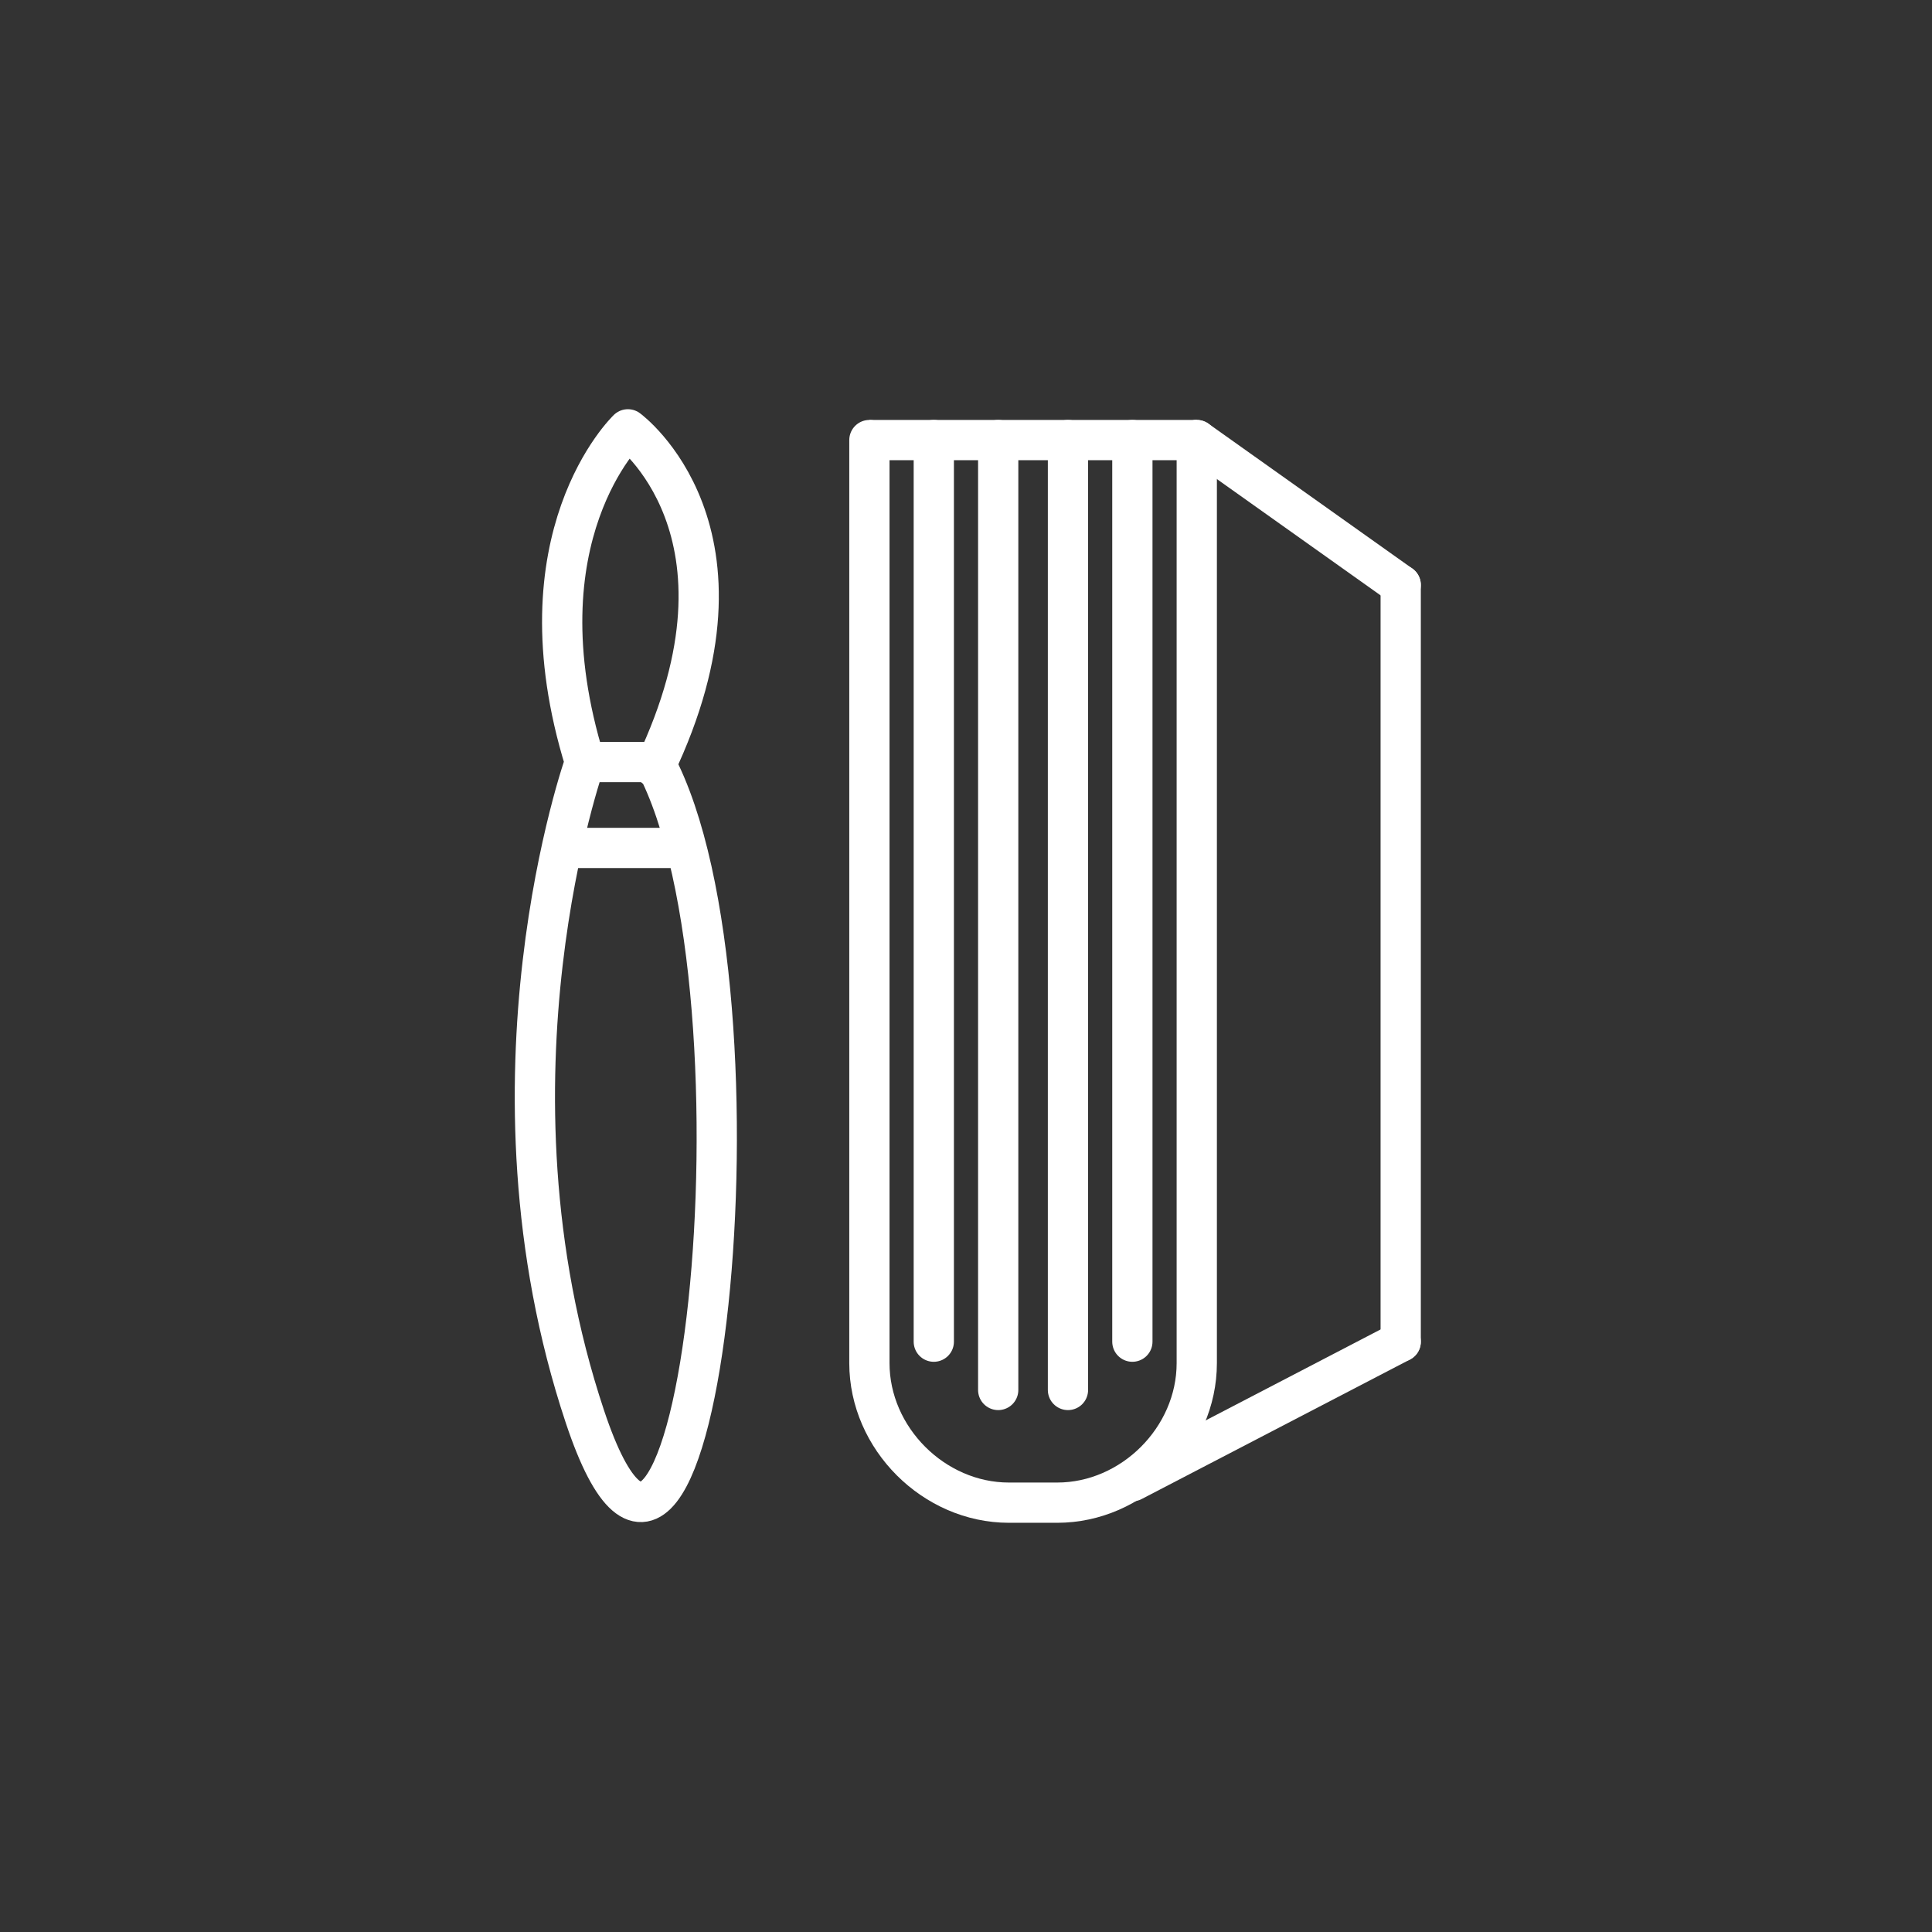
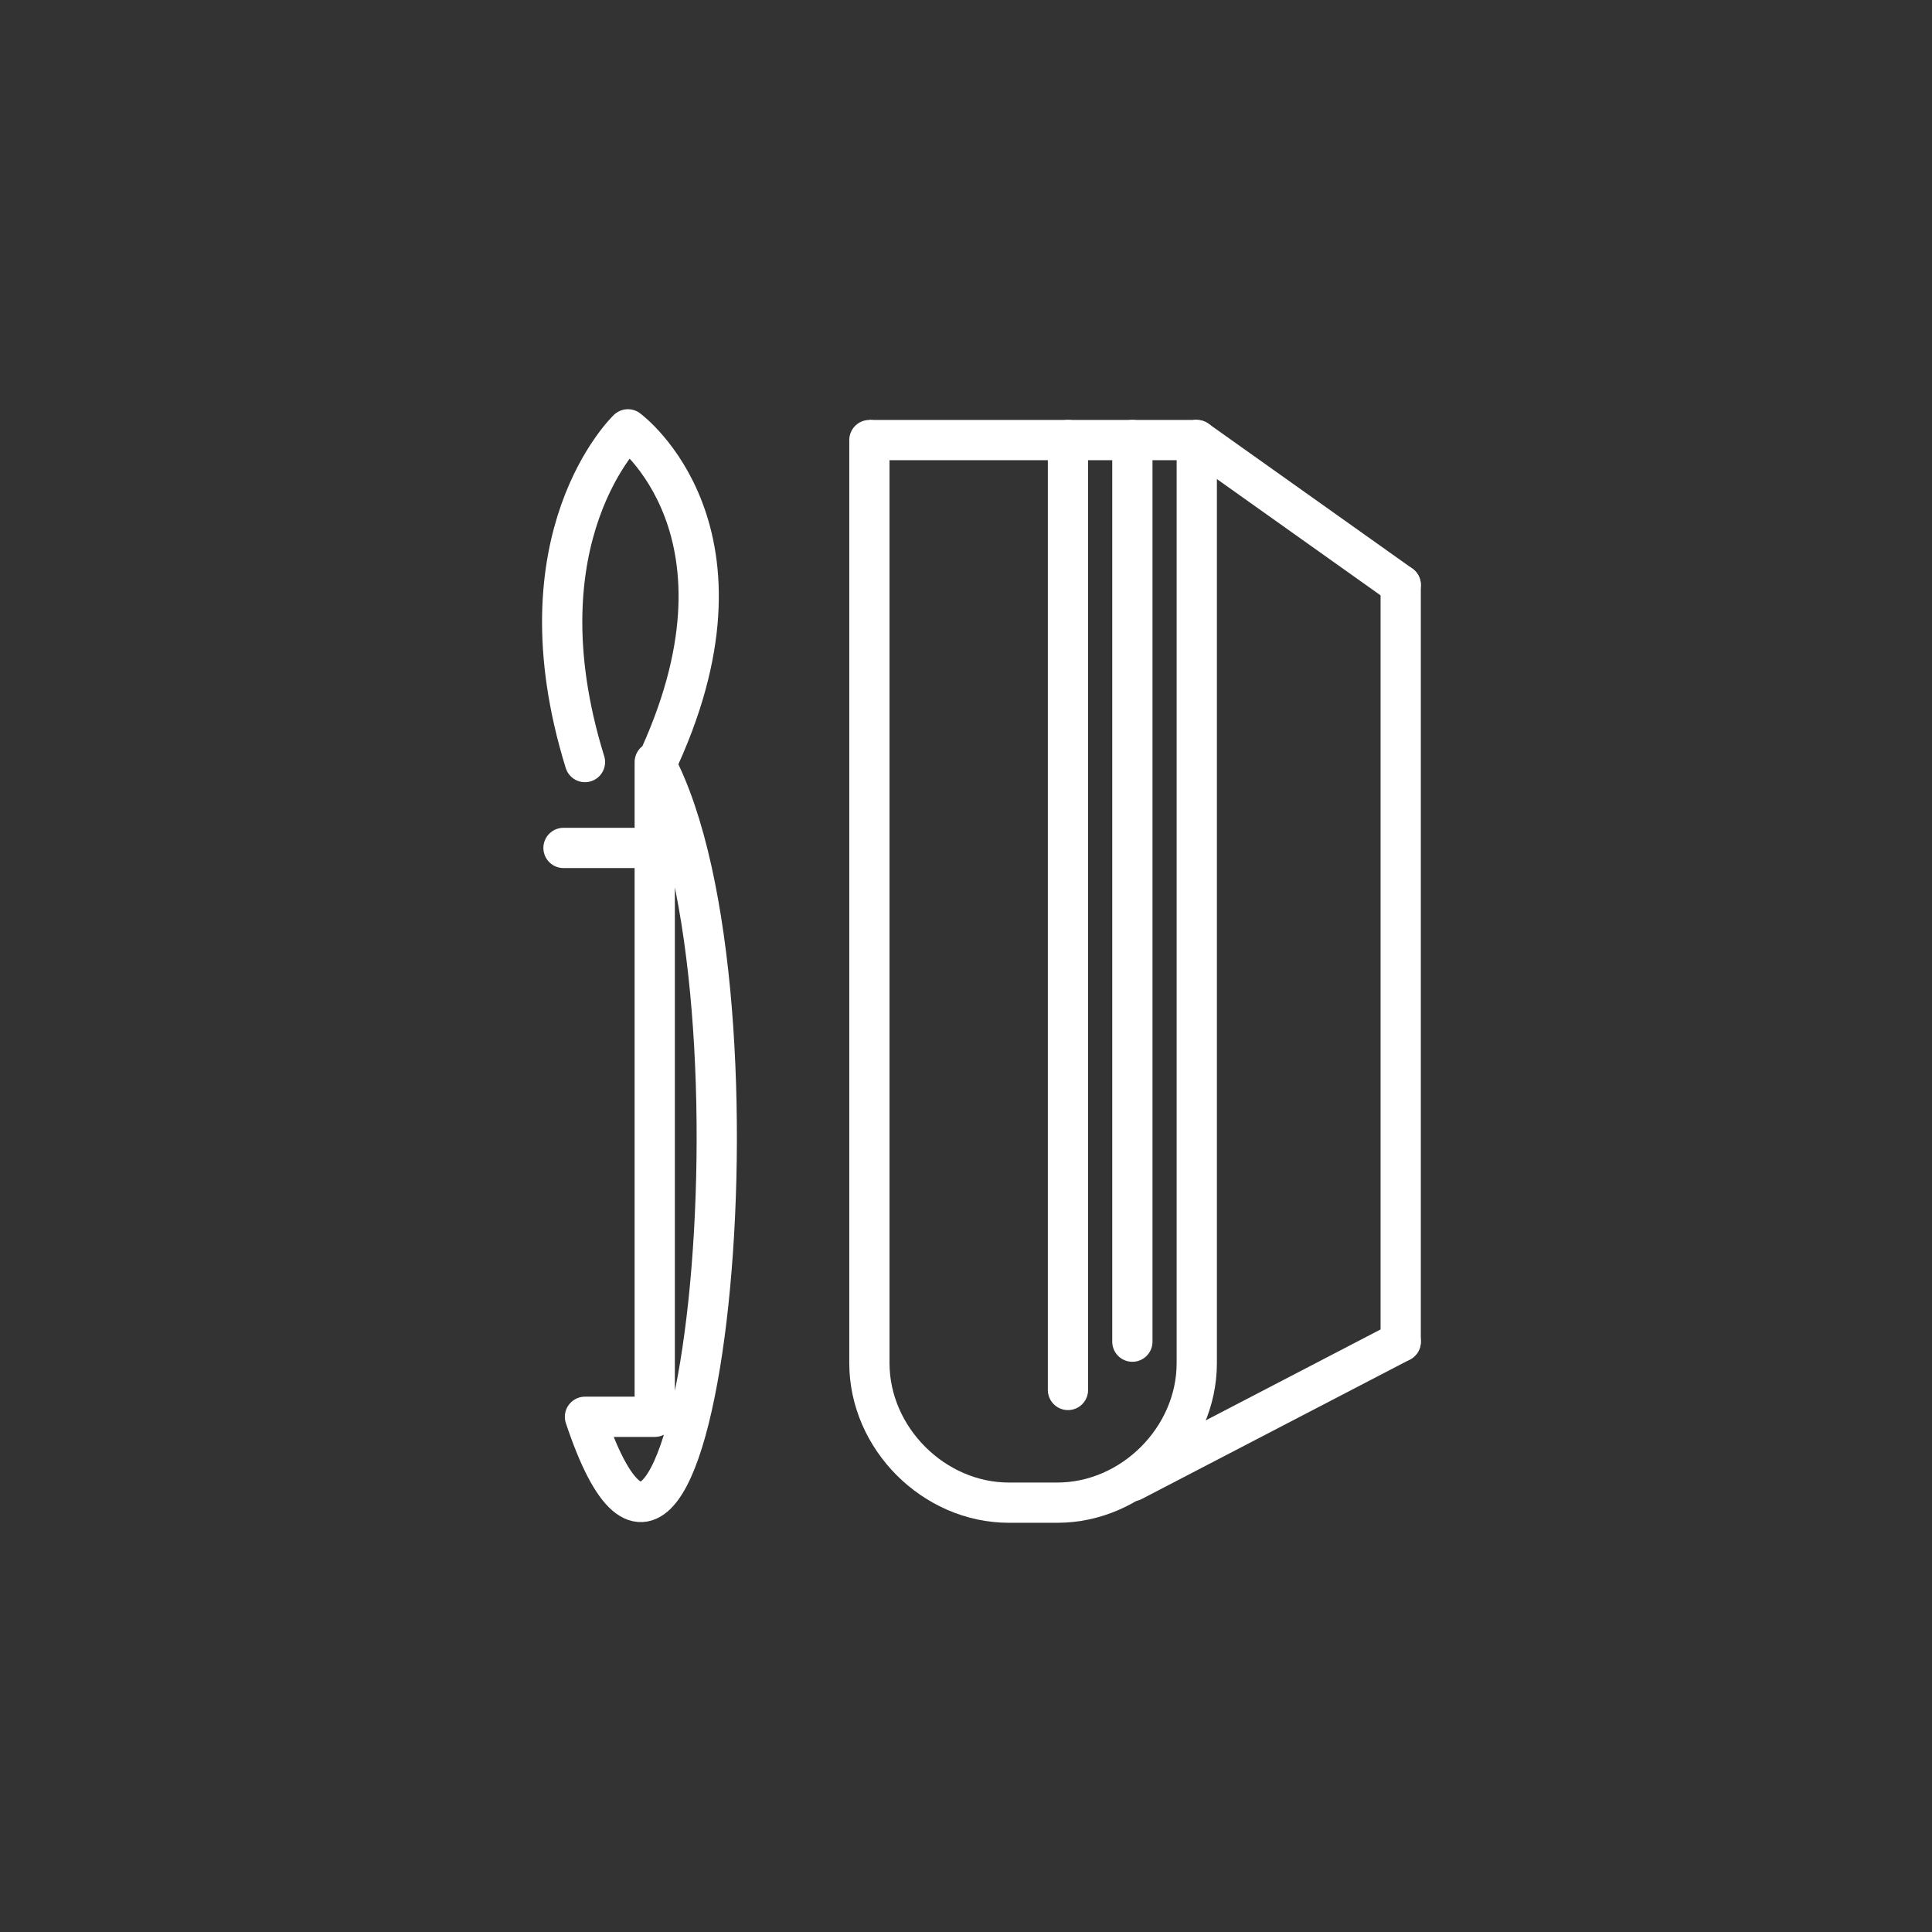
<svg xmlns="http://www.w3.org/2000/svg" version="1.1" id="Layer_1" x="0px" y="0px" viewBox="0 0 36 36" style="enable-background:new 0 0 36 36;" xml:space="preserve">
  <rect x="0" y="0" width="36" height="36" fill="#333333" stroke="none" />
  <g>
-     <path style="fill:none;stroke:#FFFFFF;stroke-width:0.75;stroke-linecap:round;stroke-linejoin:round;stroke-miterlimit:10;" d="   M10.5,15.8h2.2 M10.9,14.2C9.6,10,11.7,8,11.7,8s2.6,1.9,0.5,6.3 M12.2,14.2c2.3,4.3,0.8,18.5-1.3,12.2c-2.1-6.3,0-12.2,0-12.2   H12.2z" />
+     <path style="fill:none;stroke:#FFFFFF;stroke-width:0.75;stroke-linecap:round;stroke-linejoin:round;stroke-miterlimit:10;" d="   M10.5,15.8h2.2 M10.9,14.2C9.6,10,11.7,8,11.7,8s2.6,1.9,0.5,6.3 M12.2,14.2c2.3,4.3,0.8,18.5-1.3,12.2H12.2z" />
    <g>
      <path style="fill:none;stroke:#FFFFFF;stroke-width:0.75;stroke-linecap:round;stroke-miterlimit:10;" d="M16.2,8.2v17.2    c0,1.4,1.2,2.6,2.6,2.6h0.9c1.4,0,2.6-1.2,2.6-2.6V8.2" />
      <line style="fill:none;stroke:#FFFFFF;stroke-width:0.75;stroke-miterlimit:10;" x1="16.2" y1="8.2" x2="22.3" y2="8.2" />
      <line style="fill:none;stroke:#FFFFFF;stroke-width:0.75;stroke-linecap:round;stroke-miterlimit:10;" x1="21.1" y1="8.2" x2="21.1" y2="25" />
-       <line style="fill:none;stroke:#FFFFFF;stroke-width:0.75;stroke-linecap:round;stroke-miterlimit:10;" x1="18.6" y1="8.2" x2="18.6" y2="25.9" />
      <line style="fill:none;stroke:#FFFFFF;stroke-width:0.75;stroke-linecap:round;stroke-miterlimit:10;" x1="19.9" y1="8.2" x2="19.9" y2="25.9" />
-       <line style="fill:none;stroke:#FFFFFF;stroke-width:0.75;stroke-linecap:round;stroke-miterlimit:10;" x1="17.4" y1="8.2" x2="17.4" y2="25" />
      <line style="fill:none;stroke:#FFFFFF;stroke-width:0.75;stroke-linecap:round;stroke-miterlimit:10;" x1="26.1" y1="25" x2="26.1" y2="10.9" />
      <line style="fill:none;stroke:#FFFFFF;stroke-width:0.75;stroke-linecap:round;stroke-miterlimit:10;" x1="21.1" y1="27.6" x2="26.1" y2="25" />
      <line style="fill:none;stroke:#FFFFFF;stroke-width:0.75;stroke-linecap:round;stroke-miterlimit:10;" x1="22.3" y1="8.2" x2="26.1" y2="10.9" />
    </g>
  </g>
</svg>